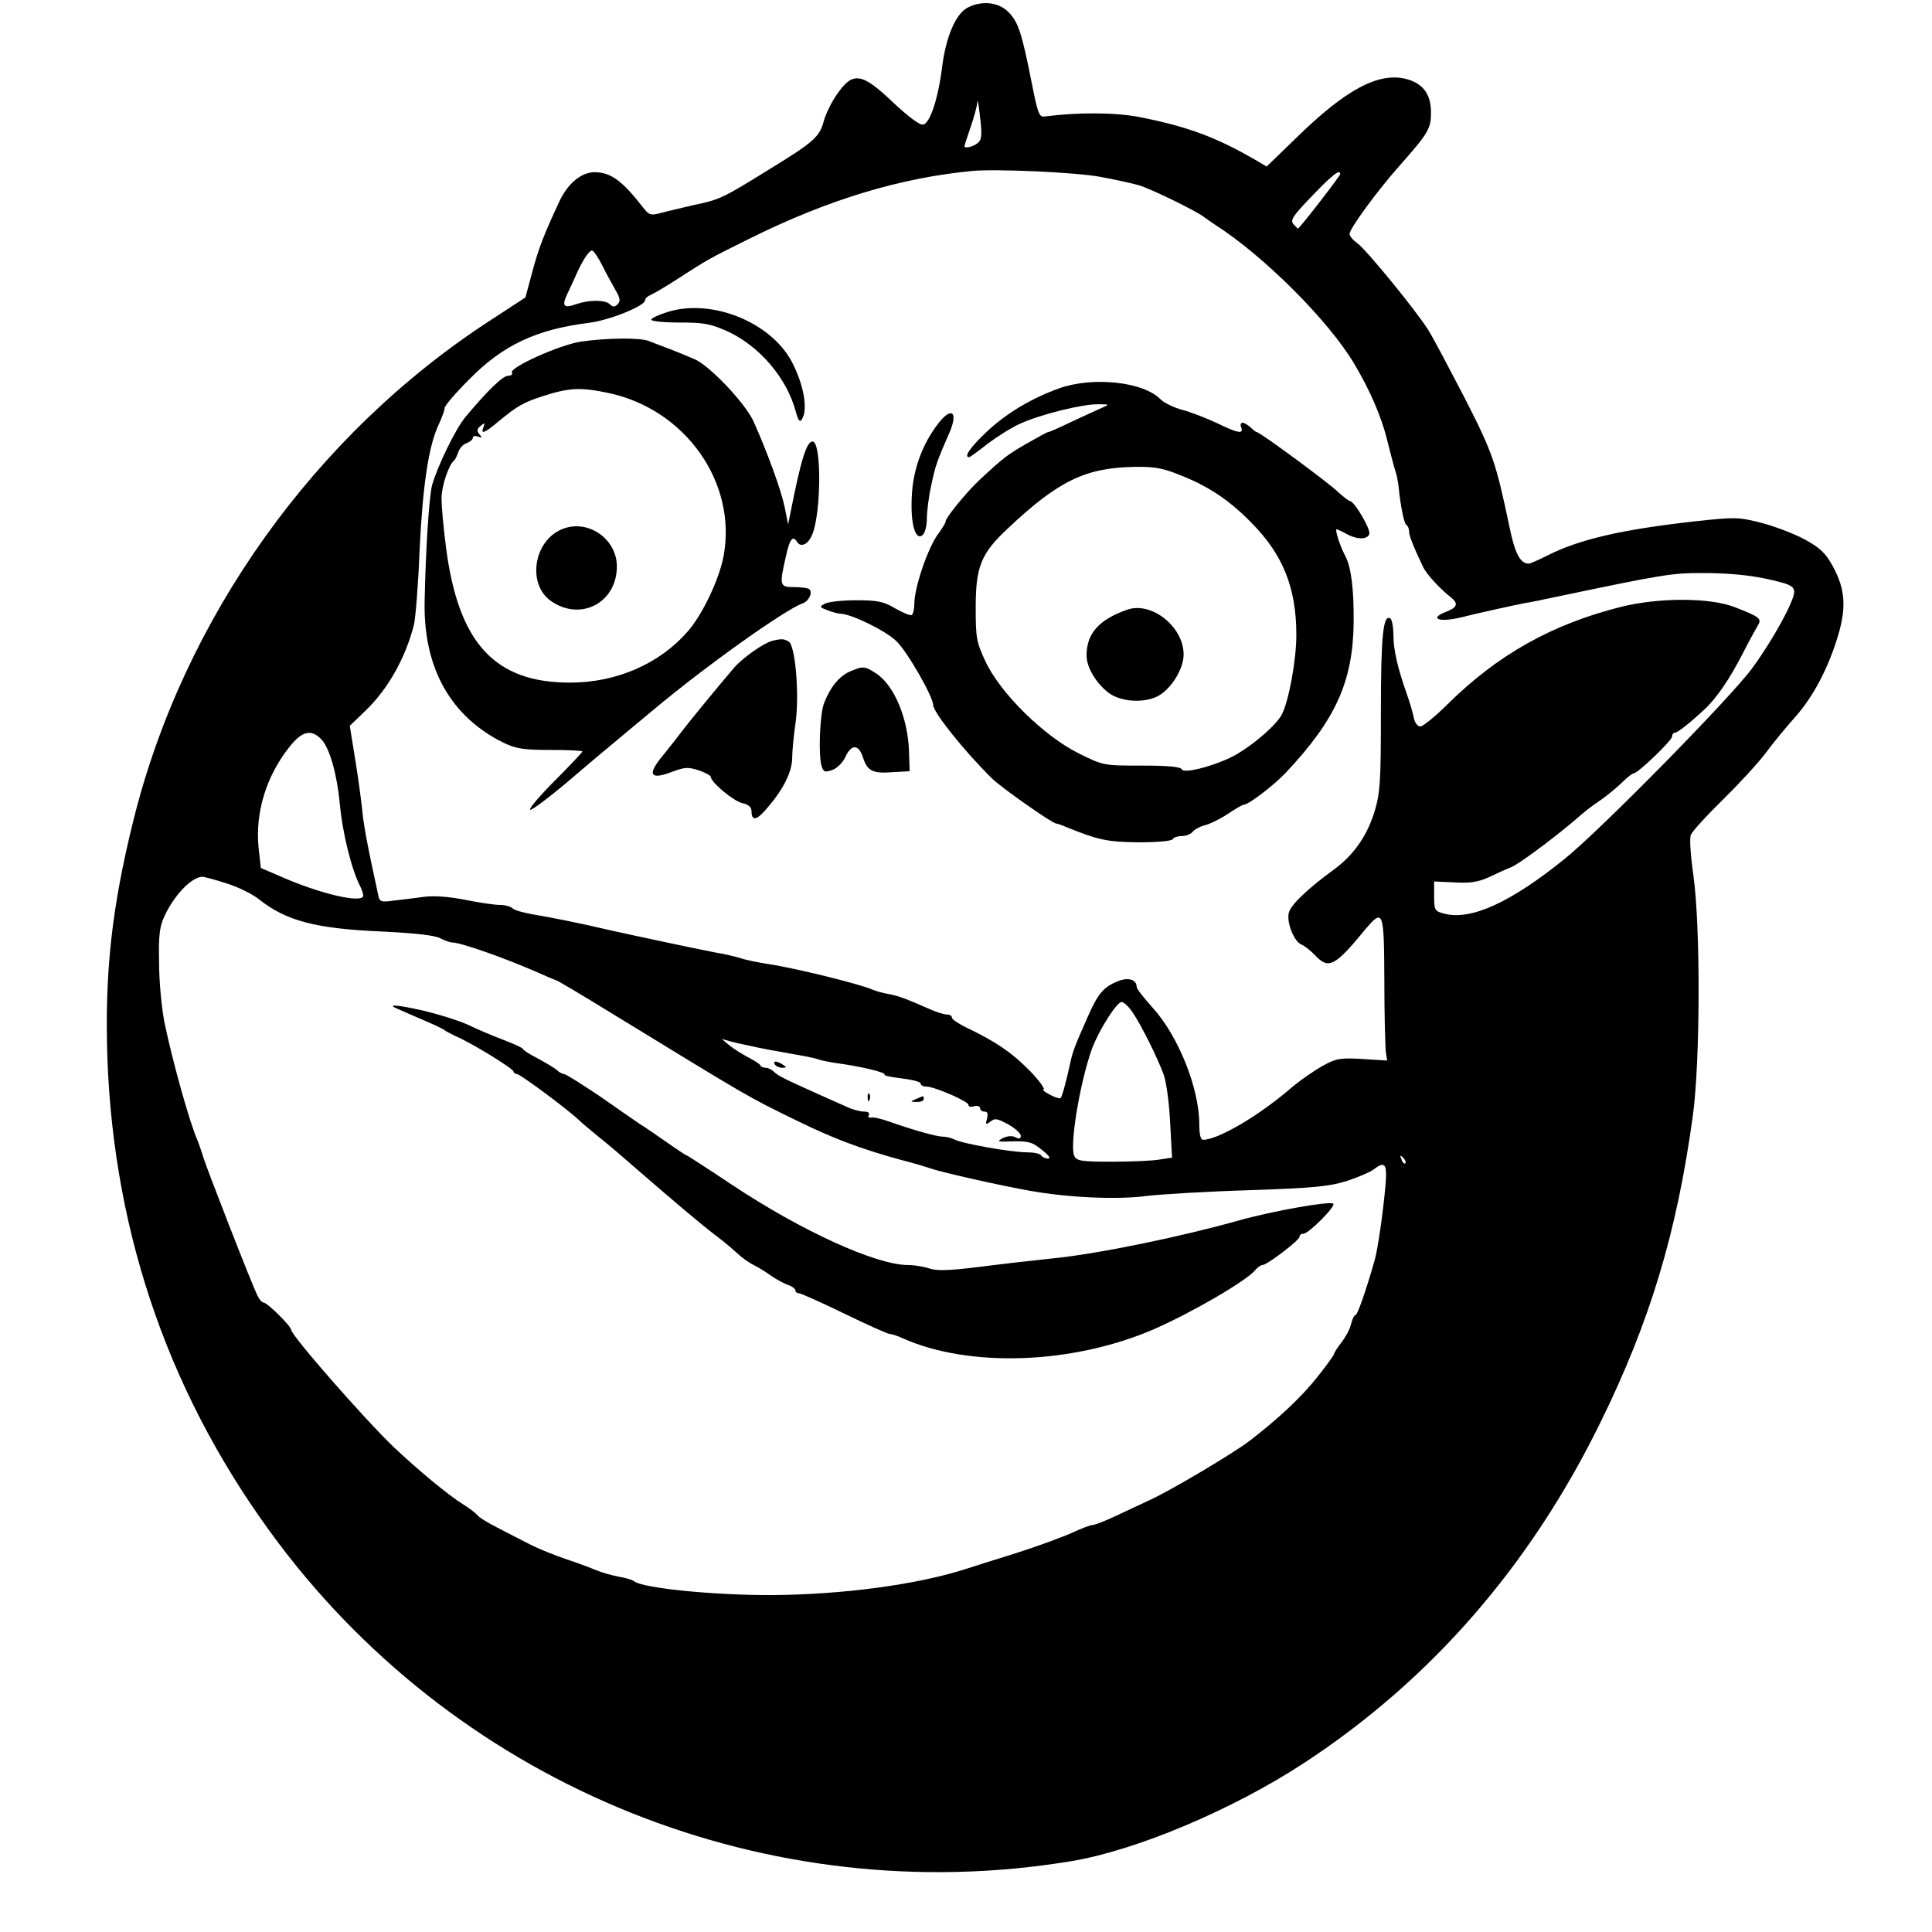
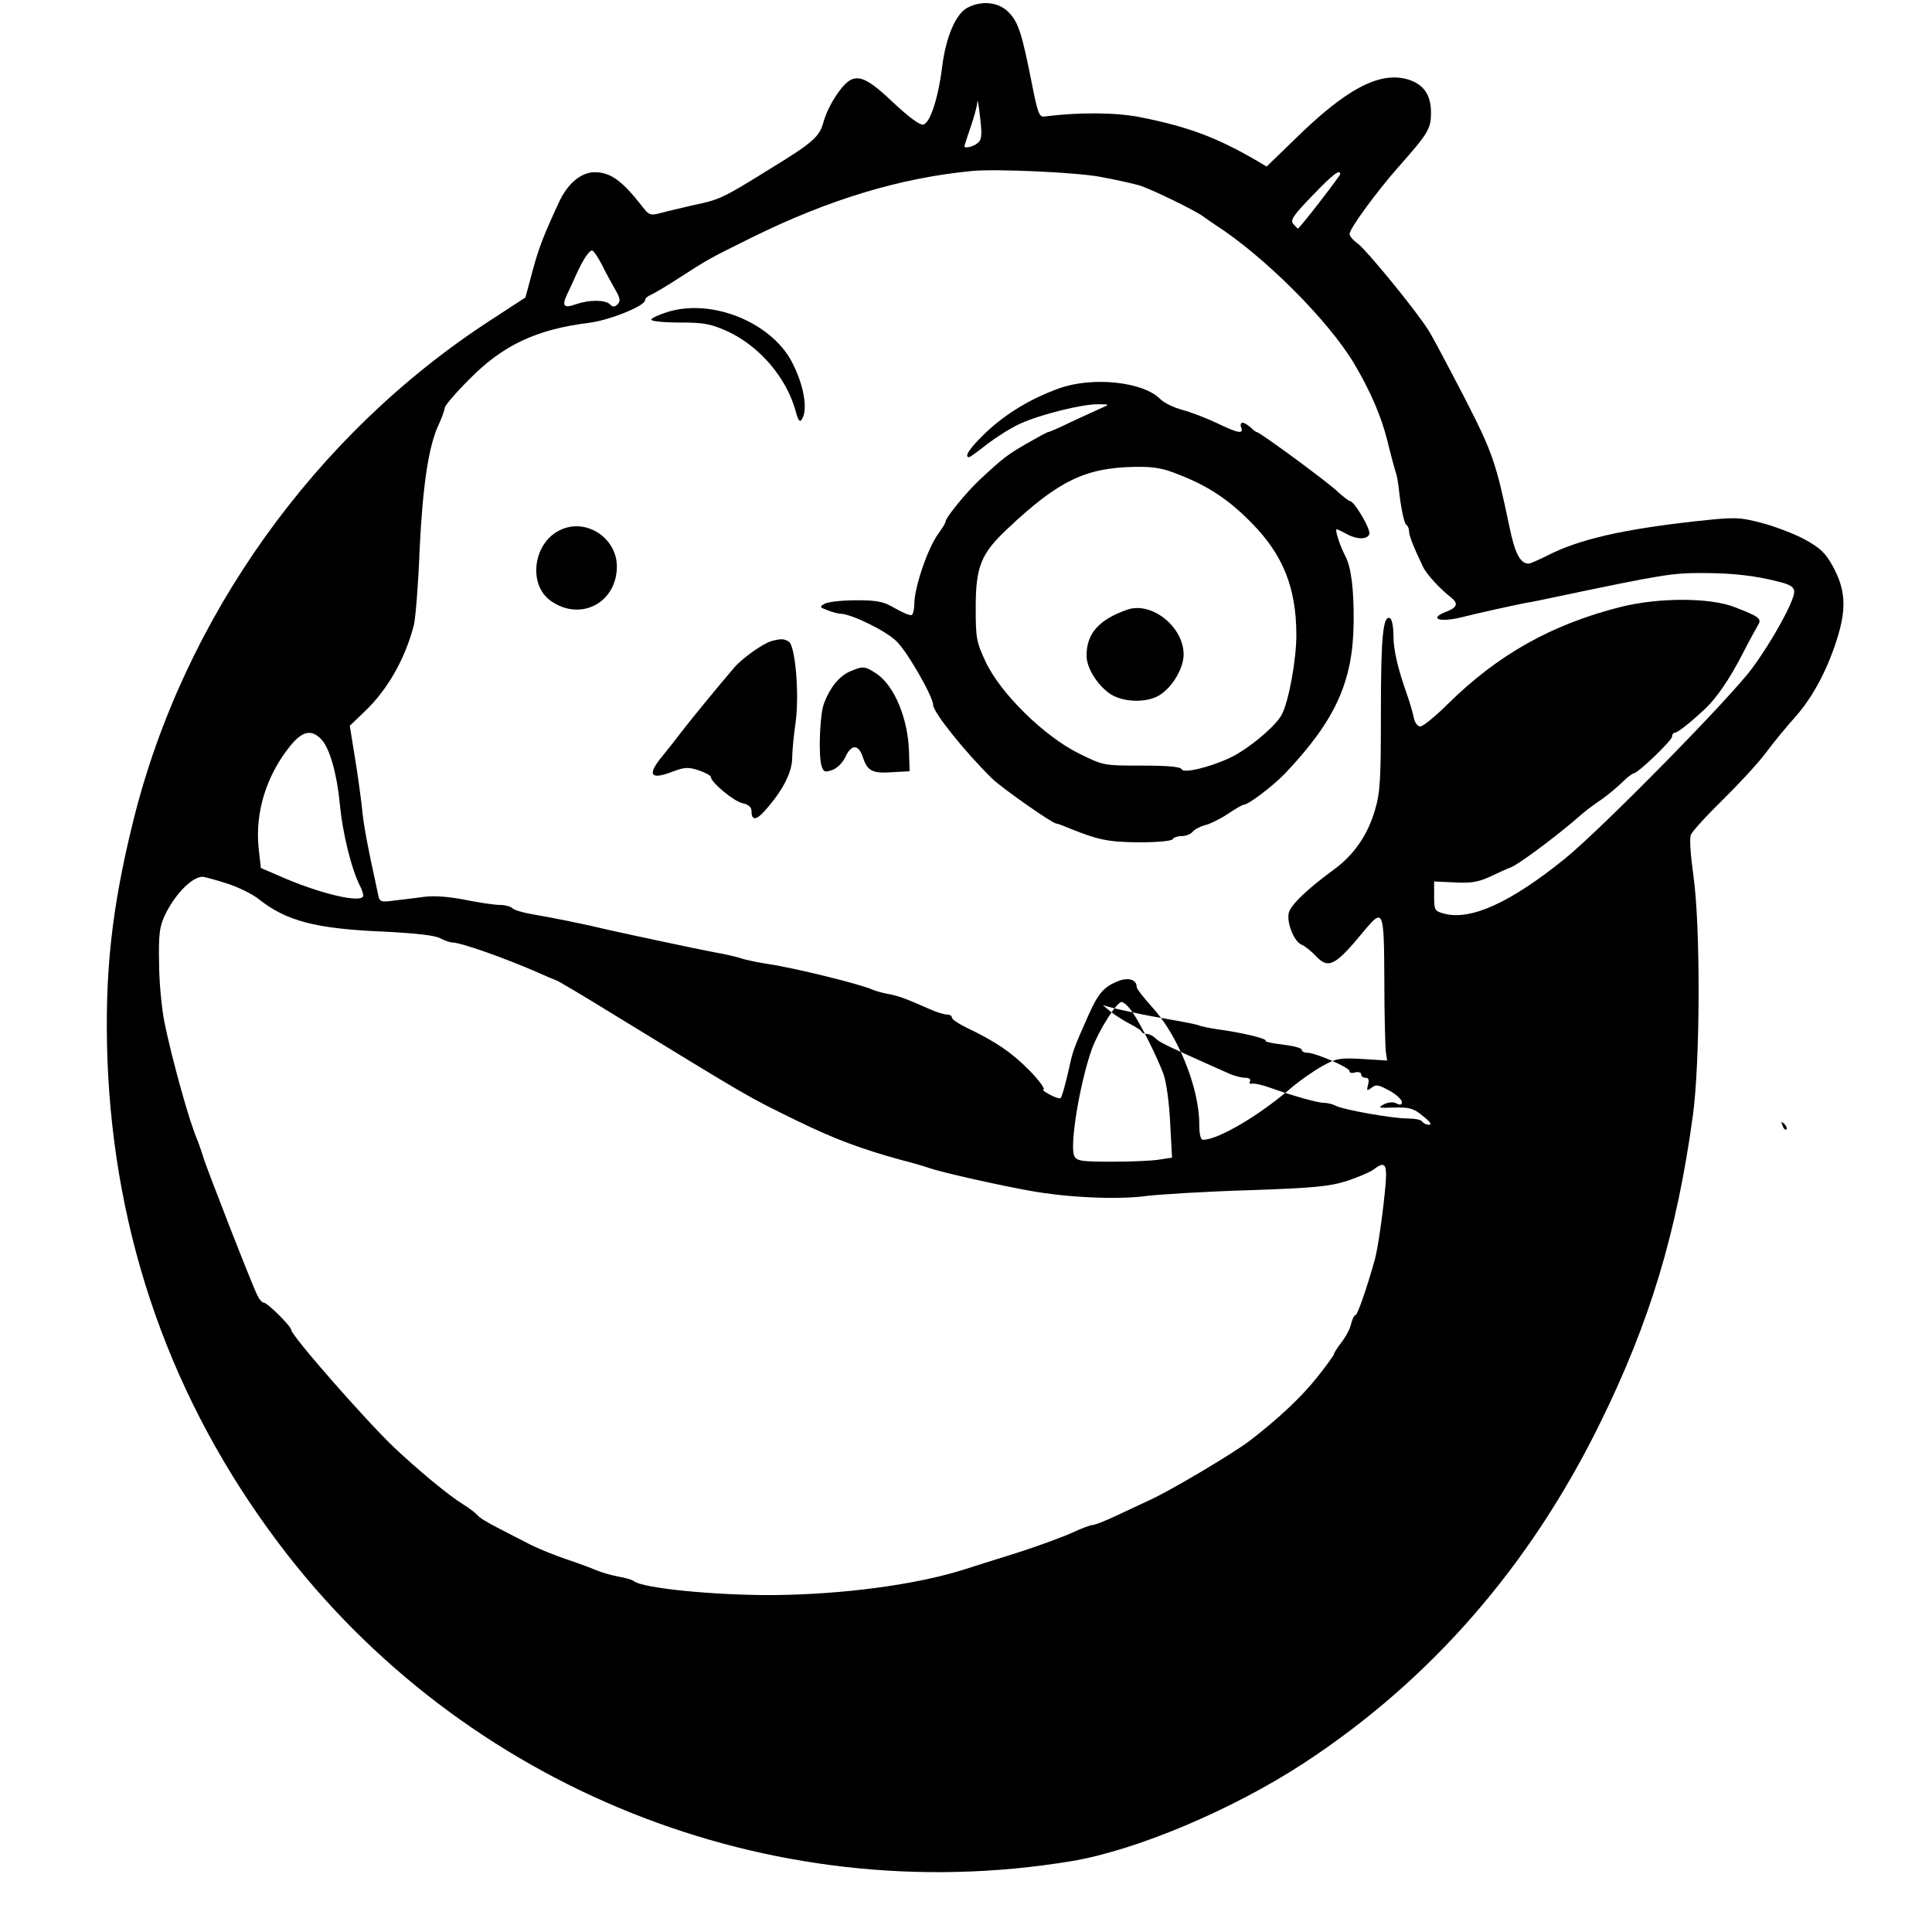
<svg xmlns="http://www.w3.org/2000/svg" version="1.0" width="617pt" height="617pt" viewBox="0 0 617 617" preserveAspectRatio="xMidYMid meet">
  <g transform="translate(0,617) scale(0.1,-0.1)" fill="#000000" stroke="none">
-     <path d="M3089 6145 c-37 -20 -68 -93 -80 -187 -13 -104 -39 -182 -61 -186 -11 -2 -48 26 -97 72 -100 95 -128 99 -180 22 -16 -23 -34 -60 -40 -82 -14 -52 -31 -67 -181 -159 -142 -88 -153 -93 -235 -110 -33 -8 -78 -18 -100 -24 -38 -10 -41 -10 -65 21 -64 82 -101 108 -151 108 -42 0 -85 -35 -112 -92 -50 -107 -67 -151 -87 -226 l-22 -82 -112 -73 c-562 -365 -980 -952 -1140 -1597 -70 -282 -92 -490 -83 -760 21 -573 205 -1095 548 -1550 588 -780 1566 -1173 2529 -1014 207 34 516 164 745 314 403 264 720 627 945 1085 159 323 245 608 296 980 24 172 25 608 2 769 -9 64 -13 119 -8 130 5 12 50 61 100 110 51 50 113 117 138 150 25 34 68 86 95 116 58 65 106 157 137 260 27 91 23 149 -17 222 -23 42 -40 58 -89 85 -33 18 -96 42 -138 53 -74 19 -84 19 -214 5 -231 -26 -368 -57 -470 -109 -28 -14 -55 -26 -60 -26 -27 0 -44 32 -62 120 -43 205 -53 234 -143 410 -50 96 -101 193 -115 215 -40 64 -199 258 -227 278 -14 10 -25 23 -25 30 0 17 88 137 158 216 94 106 102 120 102 172 0 59 -26 93 -80 107 -88 22 -193 -34 -352 -190 l-93 -90 -30 18 c-129 75 -219 109 -375 140 -77 15 -194 16 -304 2 -17 -3 -22 10 -41 107 -32 161 -43 195 -75 227 -32 32 -86 37 -131 13z m33 -432 c-14 -12 -42 -18 -42 -10 0 2 9 30 20 62 11 32 21 68 21 79 1 12 5 -10 9 -49 7 -58 5 -72 -8 -82z m393 -108 c44 -8 98 -20 120 -26 37 -10 188 -84 210 -102 6 -4 22 -16 36 -25 156 -100 362 -306 444 -444 50 -84 86 -167 105 -243 12 -49 25 -97 28 -105 3 -8 6 -26 8 -40 7 -69 18 -121 25 -126 5 -3 9 -12 9 -21 0 -14 14 -49 44 -112 10 -23 54 -71 90 -99 24 -19 20 -32 -14 -45 -60 -23 -23 -36 49 -18 42 11 165 38 201 45 14 2 59 11 100 20 339 71 368 76 465 76 100 0 177 -9 254 -30 30 -8 41 -16 41 -30 0 -30 -70 -157 -135 -245 -71 -96 -480 -512 -597 -607 -173 -140 -300 -198 -385 -176 -31 8 -33 11 -33 56 l0 47 65 -3 c52 -3 76 1 113 18 25 12 56 26 67 30 22 8 129 87 200 147 44 38 45 39 94 73 19 14 47 37 63 53 15 15 31 27 35 27 13 0 123 105 123 118 0 7 4 12 9 12 8 0 47 30 95 75 37 34 80 97 120 175 21 41 44 83 50 93 13 21 6 27 -74 58 -79 31 -242 31 -363 1 -222 -56 -394 -153 -554 -311 -39 -39 -79 -71 -87 -71 -9 0 -18 12 -21 28 -3 15 -12 47 -21 72 -31 88 -44 145 -44 192 0 26 -5 50 -10 53 -23 14 -30 -57 -30 -297 0 -223 -2 -258 -20 -319 -24 -78 -66 -139 -130 -186 -85 -62 -138 -113 -144 -138 -8 -31 17 -93 41 -102 10 -4 30 -20 45 -36 41 -43 62 -32 155 81 61 73 63 67 64 -160 0 -112 3 -215 5 -229 l4 -26 -79 5 c-71 4 -84 2 -127 -22 -27 -15 -75 -48 -106 -75 -102 -87 -229 -161 -276 -161 -8 0 -12 18 -12 49 0 116 -67 283 -150 374 -27 30 -50 59 -50 65 0 24 -27 32 -61 18 -44 -18 -62 -39 -92 -106 -43 -97 -50 -114 -58 -150 -15 -68 -27 -112 -32 -117 -3 -2 -18 2 -34 11 -15 8 -25 15 -21 16 8 0 -14 31 -47 64 -56 56 -104 89 -202 136 -24 12 -43 25 -43 30 0 6 -7 10 -16 10 -9 0 -32 7 -52 16 -80 35 -98 42 -132 49 -19 3 -44 10 -55 15 -38 17 -244 68 -330 81 -33 5 -73 13 -90 19 -16 5 -55 14 -85 19 -58 11 -264 55 -340 72 -70 17 -179 39 -239 49 -29 5 -58 13 -64 19 -6 6 -24 11 -41 11 -16 0 -65 7 -109 16 -50 10 -98 14 -131 10 -28 -4 -72 -9 -97 -12 -43 -6 -47 -4 -51 17 -36 165 -47 224 -52 279 -4 36 -14 109 -23 163 l-16 99 52 50 c71 69 126 167 153 273 5 22 14 130 18 239 10 207 29 333 61 400 10 22 19 46 19 53 0 7 35 48 78 91 108 110 215 160 383 181 65 8 179 54 179 72 0 6 8 13 18 17 9 4 49 27 87 52 101 65 98 63 235 131 247 122 475 191 705 213 75 7 330 -4 410 -19z m765 9 c0 -6 -130 -174 -135 -174 -1 0 -8 7 -15 15 -10 12 0 27 61 90 65 68 89 86 89 69z m-2357 -291 c13 -27 33 -62 43 -80 15 -26 16 -35 6 -45 -9 -9 -15 -9 -24 0 -15 15 -65 15 -107 1 -41 -15 -48 -7 -29 33 9 18 22 47 29 63 20 44 40 75 50 75 4 0 19 -21 32 -47z m-896 -1515 c26 -28 49 -110 58 -203 9 -98 38 -213 66 -267 5 -10 9 -22 9 -28 0 -27 -139 5 -271 64 l-56 24 -7 63 c-12 115 25 233 101 327 39 48 68 54 100 20z m-304 -459 c36 -11 83 -34 104 -51 87 -69 181 -94 395 -103 102 -5 166 -12 183 -21 15 -8 33 -14 40 -14 27 0 171 -51 273 -96 29 -13 55 -24 57 -24 3 0 76 -43 162 -96 466 -285 446 -274 608 -353 118 -58 207 -91 335 -126 36 -9 76 -21 90 -26 41 -14 229 -56 320 -72 122 -22 282 -29 375 -16 44 5 190 14 325 18 206 7 255 12 310 29 36 12 74 28 85 36 38 29 45 21 40 -46 -8 -91 -25 -208 -35 -243 -27 -95 -55 -175 -61 -175 -4 0 -10 -12 -14 -27 -3 -16 -17 -42 -31 -60 -13 -17 -24 -34 -24 -38 0 -3 -24 -36 -54 -74 -52 -65 -125 -133 -216 -203 -56 -42 -248 -156 -315 -187 -27 -13 -78 -36 -111 -52 -34 -16 -67 -29 -74 -29 -7 0 -36 -11 -64 -24 -28 -13 -109 -43 -181 -66 -71 -22 -146 -46 -165 -52 -154 -49 -387 -80 -610 -82 -189 -1 -417 22 -445 44 -5 5 -28 11 -50 15 -22 4 -53 13 -70 20 -16 7 -59 23 -95 35 -36 12 -85 32 -110 44 -25 13 -73 37 -107 55 -34 17 -65 36 -68 42 -4 5 -25 22 -48 36 -45 28 -143 109 -220 182 -91 87 -327 356 -327 374 0 11 -76 87 -88 87 -5 0 -14 10 -20 23 -17 33 -163 408 -173 442 -5 17 -13 39 -17 50 -26 57 -83 263 -107 381 -9 45 -17 131 -17 190 -2 90 2 116 18 150 31 66 86 123 120 124 6 0 40 -9 77 -21z m2894 -412 c29 -43 79 -144 99 -198 9 -25 18 -92 21 -155 l6 -111 -39 -6 c-22 -4 -89 -7 -151 -7 -98 0 -114 2 -122 18 -16 31 17 232 56 342 22 59 79 150 95 150 7 0 23 -15 35 -33z m-1217 -108 c25 -6 79 -16 120 -23 41 -7 82 -15 90 -18 8 -4 35 -9 60 -13 76 -10 161 -30 155 -37 -3 -3 21 -8 55 -12 33 -4 60 -11 60 -16 0 -6 8 -10 18 -10 26 0 137 -48 135 -59 -1 -5 7 -7 17 -4 11 3 20 0 20 -6 0 -6 6 -11 14 -11 10 0 12 -7 8 -22 -5 -20 -4 -21 11 -10 14 12 22 10 57 -9 22 -12 40 -29 40 -36 0 -10 -5 -11 -17 -5 -11 6 -27 4 -41 -3 -20 -11 -16 -12 33 -10 49 1 62 -2 92 -27 22 -17 30 -28 20 -28 -9 0 -19 5 -22 10 -3 6 -24 10 -46 10 -49 0 -207 28 -231 41 -10 5 -26 9 -37 9 -20 0 -98 22 -171 48 -25 9 -51 15 -59 13 -7 -1 -10 2 -6 8 3 7 -3 11 -15 11 -12 0 -36 6 -53 14 -18 8 -59 26 -92 41 -107 48 -130 59 -143 72 -7 7 -19 13 -27 13 -7 0 -15 3 -17 8 -1 4 -19 15 -38 25 -19 10 -46 27 -60 38 l-25 21 25 -7 c14 -4 45 -11 70 -16z m2088 -374 c-3 -3 -9 2 -12 12 -6 14 -5 15 5 6 7 -7 10 -15 7 -18z" />
+     <path d="M3089 6145 c-37 -20 -68 -93 -80 -187 -13 -104 -39 -182 -61 -186 -11 -2 -48 26 -97 72 -100 95 -128 99 -180 22 -16 -23 -34 -60 -40 -82 -14 -52 -31 -67 -181 -159 -142 -88 -153 -93 -235 -110 -33 -8 -78 -18 -100 -24 -38 -10 -41 -10 -65 21 -64 82 -101 108 -151 108 -42 0 -85 -35 -112 -92 -50 -107 -67 -151 -87 -226 l-22 -82 -112 -73 c-562 -365 -980 -952 -1140 -1597 -70 -282 -92 -490 -83 -760 21 -573 205 -1095 548 -1550 588 -780 1566 -1173 2529 -1014 207 34 516 164 745 314 403 264 720 627 945 1085 159 323 245 608 296 980 24 172 25 608 2 769 -9 64 -13 119 -8 130 5 12 50 61 100 110 51 50 113 117 138 150 25 34 68 86 95 116 58 65 106 157 137 260 27 91 23 149 -17 222 -23 42 -40 58 -89 85 -33 18 -96 42 -138 53 -74 19 -84 19 -214 5 -231 -26 -368 -57 -470 -109 -28 -14 -55 -26 -60 -26 -27 0 -44 32 -62 120 -43 205 -53 234 -143 410 -50 96 -101 193 -115 215 -40 64 -199 258 -227 278 -14 10 -25 23 -25 30 0 17 88 137 158 216 94 106 102 120 102 172 0 59 -26 93 -80 107 -88 22 -193 -34 -352 -190 l-93 -90 -30 18 c-129 75 -219 109 -375 140 -77 15 -194 16 -304 2 -17 -3 -22 10 -41 107 -32 161 -43 195 -75 227 -32 32 -86 37 -131 13z m33 -432 c-14 -12 -42 -18 -42 -10 0 2 9 30 20 62 11 32 21 68 21 79 1 12 5 -10 9 -49 7 -58 5 -72 -8 -82z m393 -108 c44 -8 98 -20 120 -26 37 -10 188 -84 210 -102 6 -4 22 -16 36 -25 156 -100 362 -306 444 -444 50 -84 86 -167 105 -243 12 -49 25 -97 28 -105 3 -8 6 -26 8 -40 7 -69 18 -121 25 -126 5 -3 9 -12 9 -21 0 -14 14 -49 44 -112 10 -23 54 -71 90 -99 24 -19 20 -32 -14 -45 -60 -23 -23 -36 49 -18 42 11 165 38 201 45 14 2 59 11 100 20 339 71 368 76 465 76 100 0 177 -9 254 -30 30 -8 41 -16 41 -30 0 -30 -70 -157 -135 -245 -71 -96 -480 -512 -597 -607 -173 -140 -300 -198 -385 -176 -31 8 -33 11 -33 56 l0 47 65 -3 c52 -3 76 1 113 18 25 12 56 26 67 30 22 8 129 87 200 147 44 38 45 39 94 73 19 14 47 37 63 53 15 15 31 27 35 27 13 0 123 105 123 118 0 7 4 12 9 12 8 0 47 30 95 75 37 34 80 97 120 175 21 41 44 83 50 93 13 21 6 27 -74 58 -79 31 -242 31 -363 1 -222 -56 -394 -153 -554 -311 -39 -39 -79 -71 -87 -71 -9 0 -18 12 -21 28 -3 15 -12 47 -21 72 -31 88 -44 145 -44 192 0 26 -5 50 -10 53 -23 14 -30 -57 -30 -297 0 -223 -2 -258 -20 -319 -24 -78 -66 -139 -130 -186 -85 -62 -138 -113 -144 -138 -8 -31 17 -93 41 -102 10 -4 30 -20 45 -36 41 -43 62 -32 155 81 61 73 63 67 64 -160 0 -112 3 -215 5 -229 l4 -26 -79 5 c-71 4 -84 2 -127 -22 -27 -15 -75 -48 -106 -75 -102 -87 -229 -161 -276 -161 -8 0 -12 18 -12 49 0 116 -67 283 -150 374 -27 30 -50 59 -50 65 0 24 -27 32 -61 18 -44 -18 -62 -39 -92 -106 -43 -97 -50 -114 -58 -150 -15 -68 -27 -112 -32 -117 -3 -2 -18 2 -34 11 -15 8 -25 15 -21 16 8 0 -14 31 -47 64 -56 56 -104 89 -202 136 -24 12 -43 25 -43 30 0 6 -7 10 -16 10 -9 0 -32 7 -52 16 -80 35 -98 42 -132 49 -19 3 -44 10 -55 15 -38 17 -244 68 -330 81 -33 5 -73 13 -90 19 -16 5 -55 14 -85 19 -58 11 -264 55 -340 72 -70 17 -179 39 -239 49 -29 5 -58 13 -64 19 -6 6 -24 11 -41 11 -16 0 -65 7 -109 16 -50 10 -98 14 -131 10 -28 -4 -72 -9 -97 -12 -43 -6 -47 -4 -51 17 -36 165 -47 224 -52 279 -4 36 -14 109 -23 163 l-16 99 52 50 c71 69 126 167 153 273 5 22 14 130 18 239 10 207 29 333 61 400 10 22 19 46 19 53 0 7 35 48 78 91 108 110 215 160 383 181 65 8 179 54 179 72 0 6 8 13 18 17 9 4 49 27 87 52 101 65 98 63 235 131 247 122 475 191 705 213 75 7 330 -4 410 -19z m765 9 c0 -6 -130 -174 -135 -174 -1 0 -8 7 -15 15 -10 12 0 27 61 90 65 68 89 86 89 69z m-2357 -291 c13 -27 33 -62 43 -80 15 -26 16 -35 6 -45 -9 -9 -15 -9 -24 0 -15 15 -65 15 -107 1 -41 -15 -48 -7 -29 33 9 18 22 47 29 63 20 44 40 75 50 75 4 0 19 -21 32 -47z m-896 -1515 c26 -28 49 -110 58 -203 9 -98 38 -213 66 -267 5 -10 9 -22 9 -28 0 -27 -139 5 -271 64 l-56 24 -7 63 c-12 115 25 233 101 327 39 48 68 54 100 20z m-304 -459 c36 -11 83 -34 104 -51 87 -69 181 -94 395 -103 102 -5 166 -12 183 -21 15 -8 33 -14 40 -14 27 0 171 -51 273 -96 29 -13 55 -24 57 -24 3 0 76 -43 162 -96 466 -285 446 -274 608 -353 118 -58 207 -91 335 -126 36 -9 76 -21 90 -26 41 -14 229 -56 320 -72 122 -22 282 -29 375 -16 44 5 190 14 325 18 206 7 255 12 310 29 36 12 74 28 85 36 38 29 45 21 40 -46 -8 -91 -25 -208 -35 -243 -27 -95 -55 -175 -61 -175 -4 0 -10 -12 -14 -27 -3 -16 -17 -42 -31 -60 -13 -17 -24 -34 -24 -38 0 -3 -24 -36 -54 -74 -52 -65 -125 -133 -216 -203 -56 -42 -248 -156 -315 -187 -27 -13 -78 -36 -111 -52 -34 -16 -67 -29 -74 -29 -7 0 -36 -11 -64 -24 -28 -13 -109 -43 -181 -66 -71 -22 -146 -46 -165 -52 -154 -49 -387 -80 -610 -82 -189 -1 -417 22 -445 44 -5 5 -28 11 -50 15 -22 4 -53 13 -70 20 -16 7 -59 23 -95 35 -36 12 -85 32 -110 44 -25 13 -73 37 -107 55 -34 17 -65 36 -68 42 -4 5 -25 22 -48 36 -45 28 -143 109 -220 182 -91 87 -327 356 -327 374 0 11 -76 87 -88 87 -5 0 -14 10 -20 23 -17 33 -163 408 -173 442 -5 17 -13 39 -17 50 -26 57 -83 263 -107 381 -9 45 -17 131 -17 190 -2 90 2 116 18 150 31 66 86 123 120 124 6 0 40 -9 77 -21z m2894 -412 c29 -43 79 -144 99 -198 9 -25 18 -92 21 -155 l6 -111 -39 -6 c-22 -4 -89 -7 -151 -7 -98 0 -114 2 -122 18 -16 31 17 232 56 342 22 59 79 150 95 150 7 0 23 -15 35 -33z c25 -6 79 -16 120 -23 41 -7 82 -15 90 -18 8 -4 35 -9 60 -13 76 -10 161 -30 155 -37 -3 -3 21 -8 55 -12 33 -4 60 -11 60 -16 0 -6 8 -10 18 -10 26 0 137 -48 135 -59 -1 -5 7 -7 17 -4 11 3 20 0 20 -6 0 -6 6 -11 14 -11 10 0 12 -7 8 -22 -5 -20 -4 -21 11 -10 14 12 22 10 57 -9 22 -12 40 -29 40 -36 0 -10 -5 -11 -17 -5 -11 6 -27 4 -41 -3 -20 -11 -16 -12 33 -10 49 1 62 -2 92 -27 22 -17 30 -28 20 -28 -9 0 -19 5 -22 10 -3 6 -24 10 -46 10 -49 0 -207 28 -231 41 -10 5 -26 9 -37 9 -20 0 -98 22 -171 48 -25 9 -51 15 -59 13 -7 -1 -10 2 -6 8 3 7 -3 11 -15 11 -12 0 -36 6 -53 14 -18 8 -59 26 -92 41 -107 48 -130 59 -143 72 -7 7 -19 13 -27 13 -7 0 -15 3 -17 8 -1 4 -19 15 -38 25 -19 10 -46 27 -60 38 l-25 21 25 -7 c14 -4 45 -11 70 -16z m2088 -374 c-3 -3 -9 2 -12 12 -6 14 -5 15 5 6 7 -7 10 -15 7 -18z" />
    <path d="M2133 5174 c-29 -9 -53 -20 -53 -25 0 -5 41 -9 90 -9 78 0 99 -4 153 -28 102 -47 189 -148 218 -255 8 -30 13 -37 20 -26 20 32 6 111 -33 185 -68 126 -255 201 -395 158z" />
-     <path d="M1855 5079 c-67 -10 -230 -83 -220 -99 3 -5 -2 -10 -12 -10 -17 0 -64 -45 -136 -131 -32 -38 -90 -158 -107 -218 -10 -38 -21 -215 -24 -376 -3 -210 84 -364 252 -447 40 -19 63 -23 149 -23 57 0 103 -2 103 -5 0 -2 -39 -44 -87 -92 -48 -48 -84 -90 -80 -94 3 -4 59 38 123 92 64 55 130 110 147 124 16 14 71 59 120 100 168 141 422 322 480 343 20 7 33 34 22 45 -4 4 -25 7 -48 7 -48 0 -49 4 -26 103 11 50 21 63 34 42 12 -20 36 -9 49 23 29 71 30 297 1 297 -19 0 -37 -57 -71 -230 l-7 -35 -11 55 c-11 53 -53 170 -99 273 -25 57 -140 179 -189 200 -18 8 -53 22 -78 32 -25 9 -55 21 -68 26 -28 11 -135 10 -217 -2z m88 -164 c246 -52 411 -286 368 -520 -14 -75 -67 -187 -115 -242 -90 -103 -227 -163 -376 -163 -241 0 -357 127 -396 435 -8 61 -14 130 -14 153 0 39 23 109 41 122 3 3 9 15 13 27 4 12 16 25 27 28 10 4 19 11 19 17 0 5 7 7 16 4 14 -5 15 -4 5 7 -9 11 -8 17 4 27 13 11 14 10 9 -4 -10 -25 3 -20 54 23 54 44 72 55 133 75 86 28 122 30 212 11z" />
    <path d="M1795 4480 c-91 -37 -112 -175 -36 -229 95 -67 211 -6 211 110 0 89 -94 153 -175 119z" />
    <path d="M3383 4930 c-89 -32 -168 -79 -232 -139 -53 -50 -74 -81 -56 -81 3 0 29 19 58 42 29 22 76 52 105 65 63 29 199 63 250 62 35 0 36 -1 12 -11 -14 -6 -57 -26 -96 -44 -39 -19 -73 -34 -77 -34 -3 0 -34 -17 -69 -37 -62 -36 -75 -46 -149 -115 -41 -38 -109 -121 -109 -133 0 -5 -11 -22 -23 -39 -33 -43 -77 -172 -77 -224 0 -17 -4 -33 -8 -36 -5 -3 -28 7 -53 21 -37 22 -56 26 -125 26 -44 0 -89 -5 -100 -11 -18 -10 -17 -11 9 -21 16 -6 34 -11 41 -11 33 0 145 -54 179 -88 34 -32 117 -177 117 -203 0 -24 104 -153 189 -236 31 -30 192 -143 204 -143 3 0 18 -5 34 -12 101 -41 131 -47 230 -48 57 0 105 4 108 10 3 6 17 10 29 10 13 0 29 6 35 14 7 8 25 17 40 21 14 3 47 19 71 35 25 17 48 30 52 30 15 0 95 61 134 102 160 170 215 292 217 481 1 105 -8 177 -27 212 -17 32 -34 85 -27 85 3 -1 17 -7 31 -15 32 -18 66 -19 73 -1 6 14 -48 106 -62 106 -4 0 -20 13 -37 28 -30 30 -251 192 -260 192 -3 0 -12 7 -20 15 -9 8 -20 15 -26 15 -5 0 -8 -7 -4 -15 8 -22 -10 -19 -78 14 -34 16 -83 35 -110 42 -26 7 -58 22 -70 34 -54 56 -216 73 -323 35z m385 -277 c92 -36 159 -81 229 -153 100 -101 143 -207 143 -358 0 -79 -24 -210 -46 -253 -16 -32 -83 -91 -143 -127 -58 -34 -170 -65 -177 -49 -3 8 -41 12 -127 12 -123 0 -123 0 -202 39 -111 55 -250 192 -297 292 -30 64 -32 76 -32 174 0 130 17 172 100 250 164 155 250 196 407 199 64 1 91 -4 145 -26z" />
    <path d="M3600 4223 c-91 -32 -130 -76 -130 -147 0 -37 31 -89 71 -119 38 -28 108 -33 153 -12 44 21 86 87 86 135 0 88 -102 170 -180 143z" />
-     <path d="M2996 4817 c-51 -66 -80 -147 -84 -230 -5 -88 11 -145 34 -126 8 6 14 30 14 53 0 22 6 70 14 106 13 63 19 79 58 168 29 67 7 85 -36 29z" />
    <path d="M2465 4123 c-27 -7 -95 -55 -122 -87 -43 -50 -148 -178 -168 -205 -11 -15 -38 -49 -59 -75 -50 -60 -40 -78 30 -51 40 15 51 16 85 5 21 -7 39 -17 39 -21 0 -17 73 -78 101 -84 19 -4 29 -13 29 -25 0 -35 18 -30 54 14 50 59 76 113 76 157 0 21 5 72 11 113 12 90 -1 244 -22 257 -15 9 -23 10 -54 2z" />
    <path d="M2713 4025 c-33 -15 -62 -50 -81 -100 -14 -34 -19 -169 -8 -202 6 -19 11 -20 34 -12 15 5 34 24 42 42 19 41 42 41 56 -2 14 -43 30 -52 95 -47 l54 3 -2 62 c-3 105 -46 210 -103 249 -38 25 -43 26 -87 7z" />
-     <path d="M1270 2948 c14 -6 52 -23 85 -37 33 -14 62 -28 65 -31 3 -3 19 -11 35 -19 50 -21 185 -104 185 -113 0 -4 5 -8 11 -8 10 0 165 -115 200 -149 9 -9 34 -29 54 -46 46 -37 67 -55 130 -110 114 -99 203 -174 246 -207 26 -19 59 -47 74 -61 15 -14 39 -31 54 -38 14 -7 40 -23 56 -35 17 -11 40 -24 53 -28 12 -4 22 -12 22 -17 0 -5 5 -9 11 -9 6 0 71 -29 145 -65 74 -36 139 -65 145 -65 6 0 25 -6 42 -14 213 -95 543 -83 802 29 121 53 295 154 324 189 7 9 18 16 23 16 14 0 118 79 118 90 0 6 6 10 13 10 17 1 103 87 95 96 -10 9 -193 -23 -303 -54 -185 -52 -451 -107 -595 -121 -58 -6 -163 -18 -233 -27 -96 -12 -136 -13 -159 -5 -17 6 -48 11 -68 11 -102 0 -341 109 -562 256 -78 52 -143 94 -145 94 -2 0 -31 19 -65 43 -33 23 -71 49 -84 57 -12 8 -70 48 -127 88 -58 39 -110 72 -116 72 -5 0 -16 6 -23 13 -7 6 -35 23 -61 37 -26 13 -47 27 -47 30 0 3 -28 16 -62 29 -35 13 -86 35 -115 49 -29 13 -90 32 -135 43 -92 21 -126 23 -88 7z" />
    <path d="M2475 2770 c3 -5 14 -10 23 -10 15 0 15 2 2 10 -20 13 -33 13 -25 0z" />
    <path d="M2771 2664 c0 -11 3 -14 6 -6 3 7 2 16 -1 19 -3 4 -6 -2 -5 -13z" />
-     <path d="M2925 2660 c-19 -8 -19 -9 3 -9 12 -1 22 4 22 9 0 6 -1 10 -2 9 -2 0 -12 -4 -23 -9z" />
  </g>
</svg>